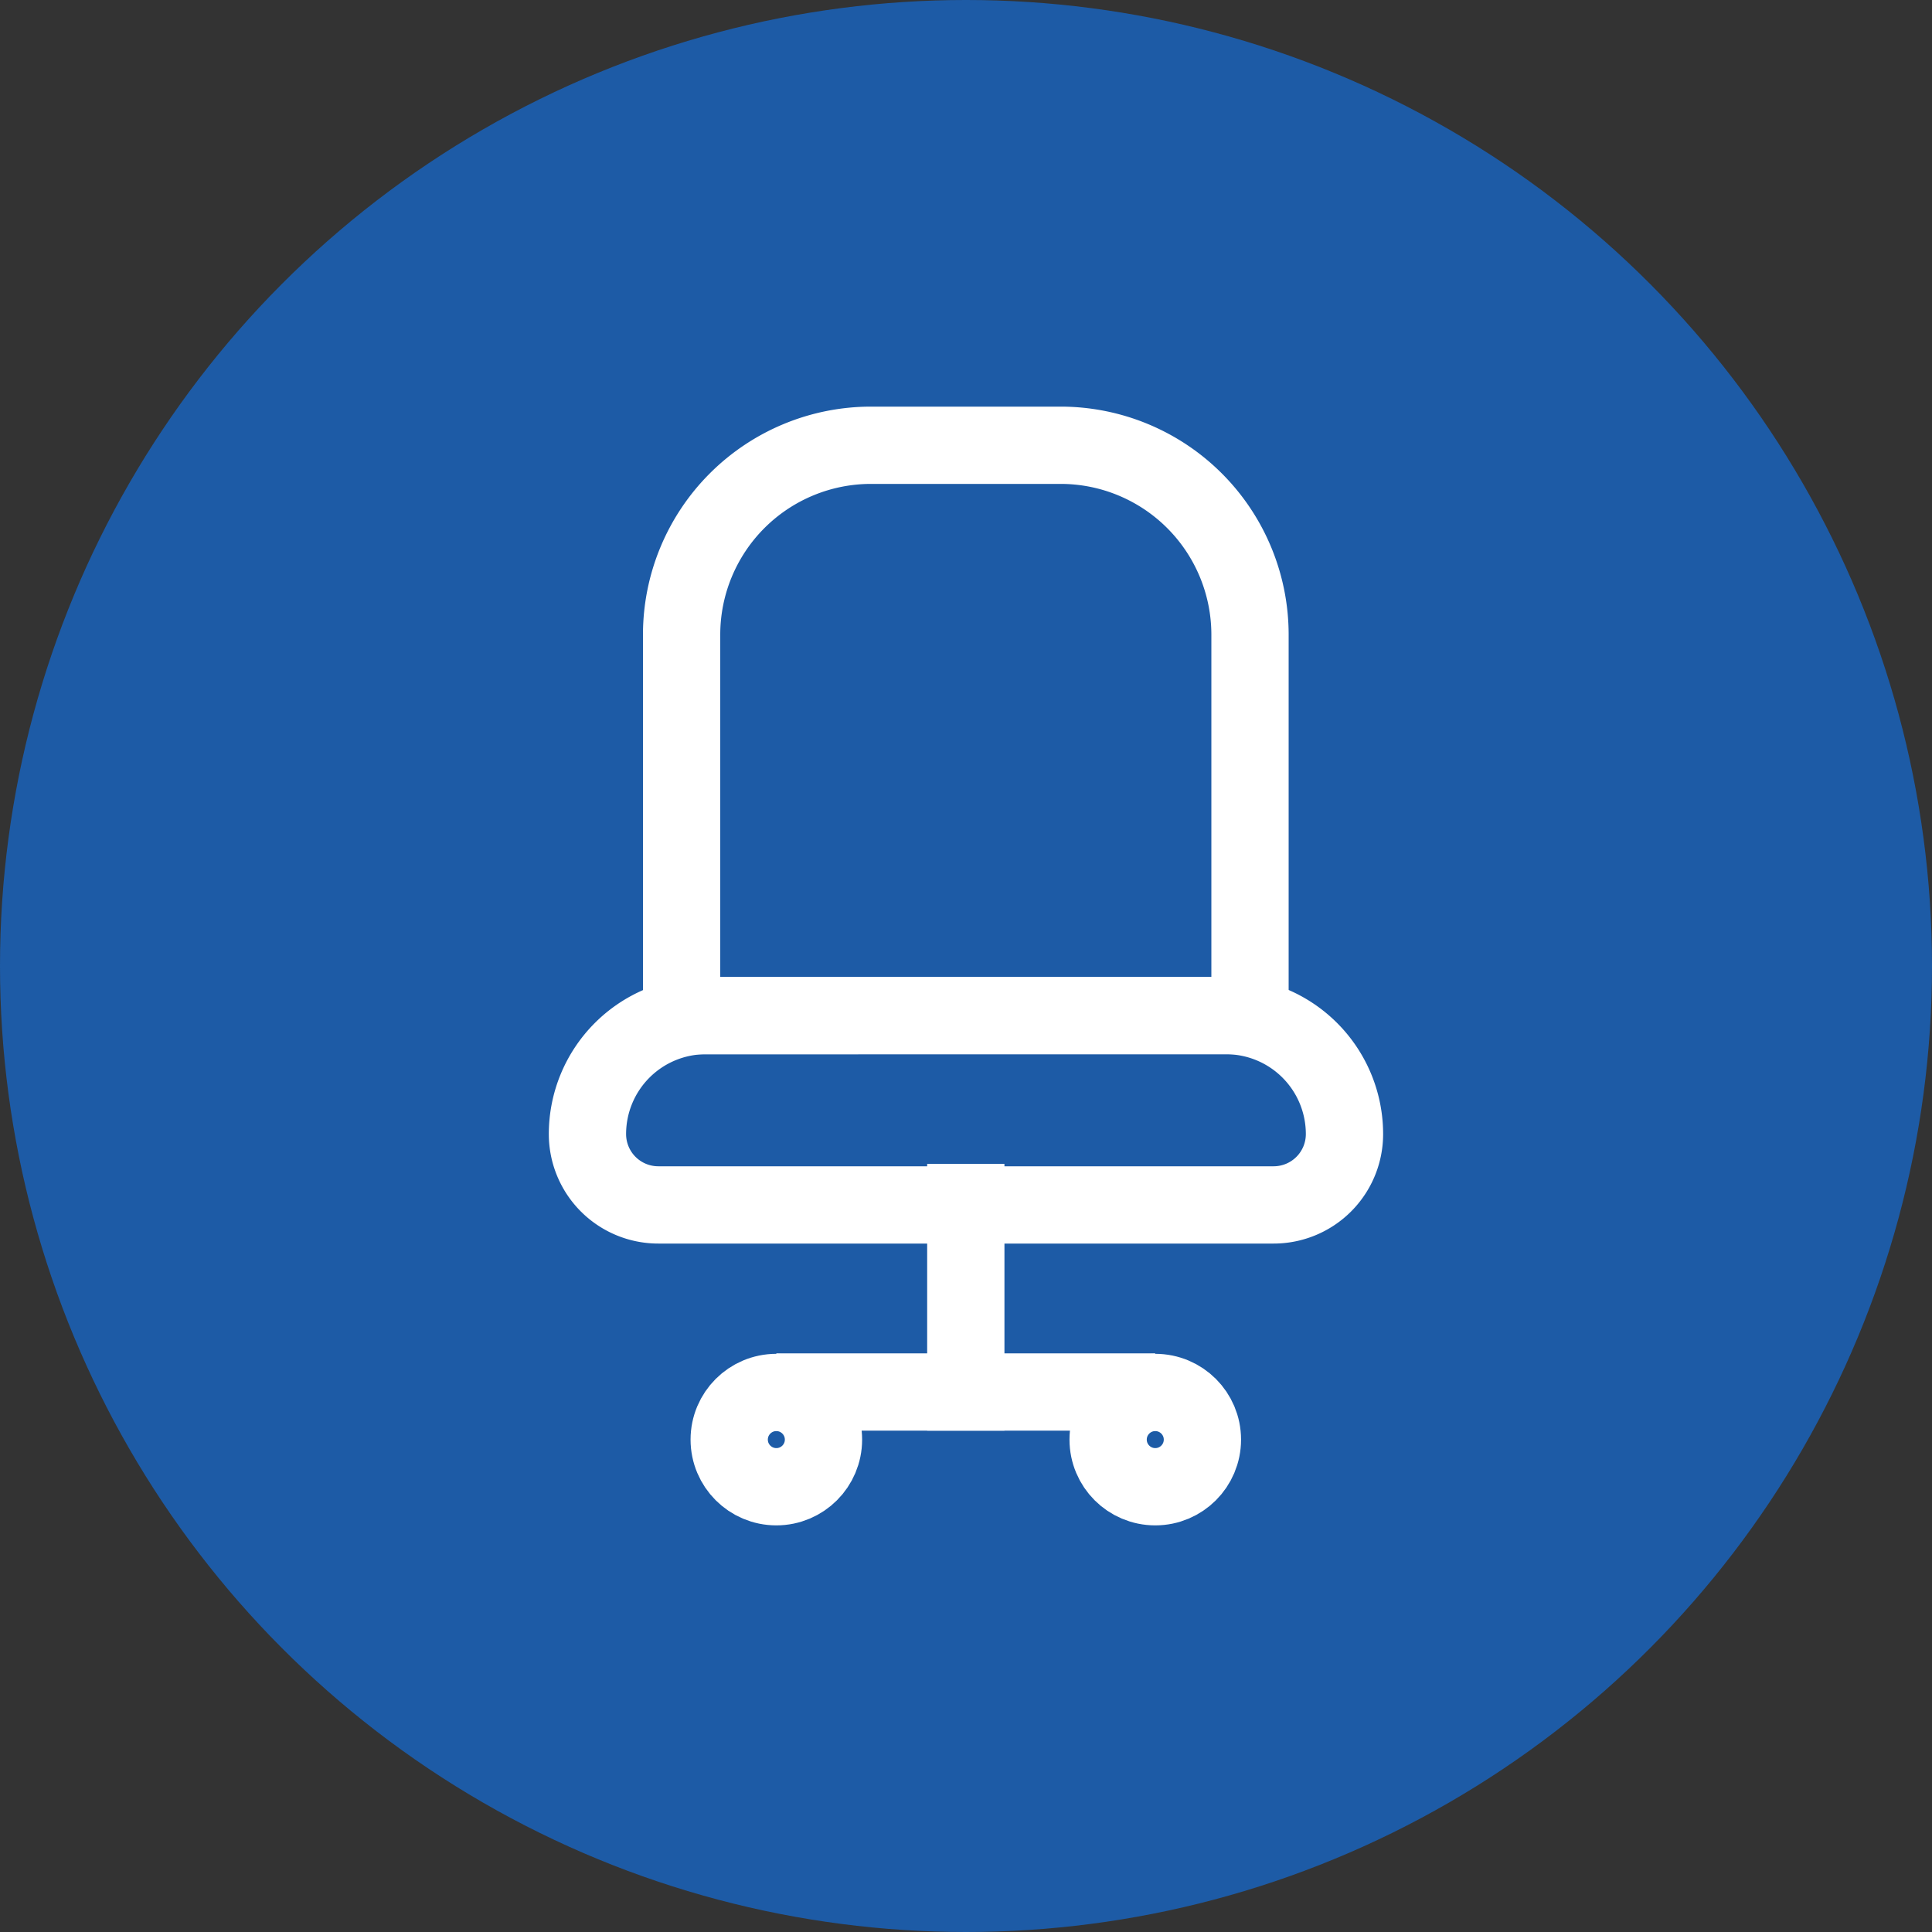
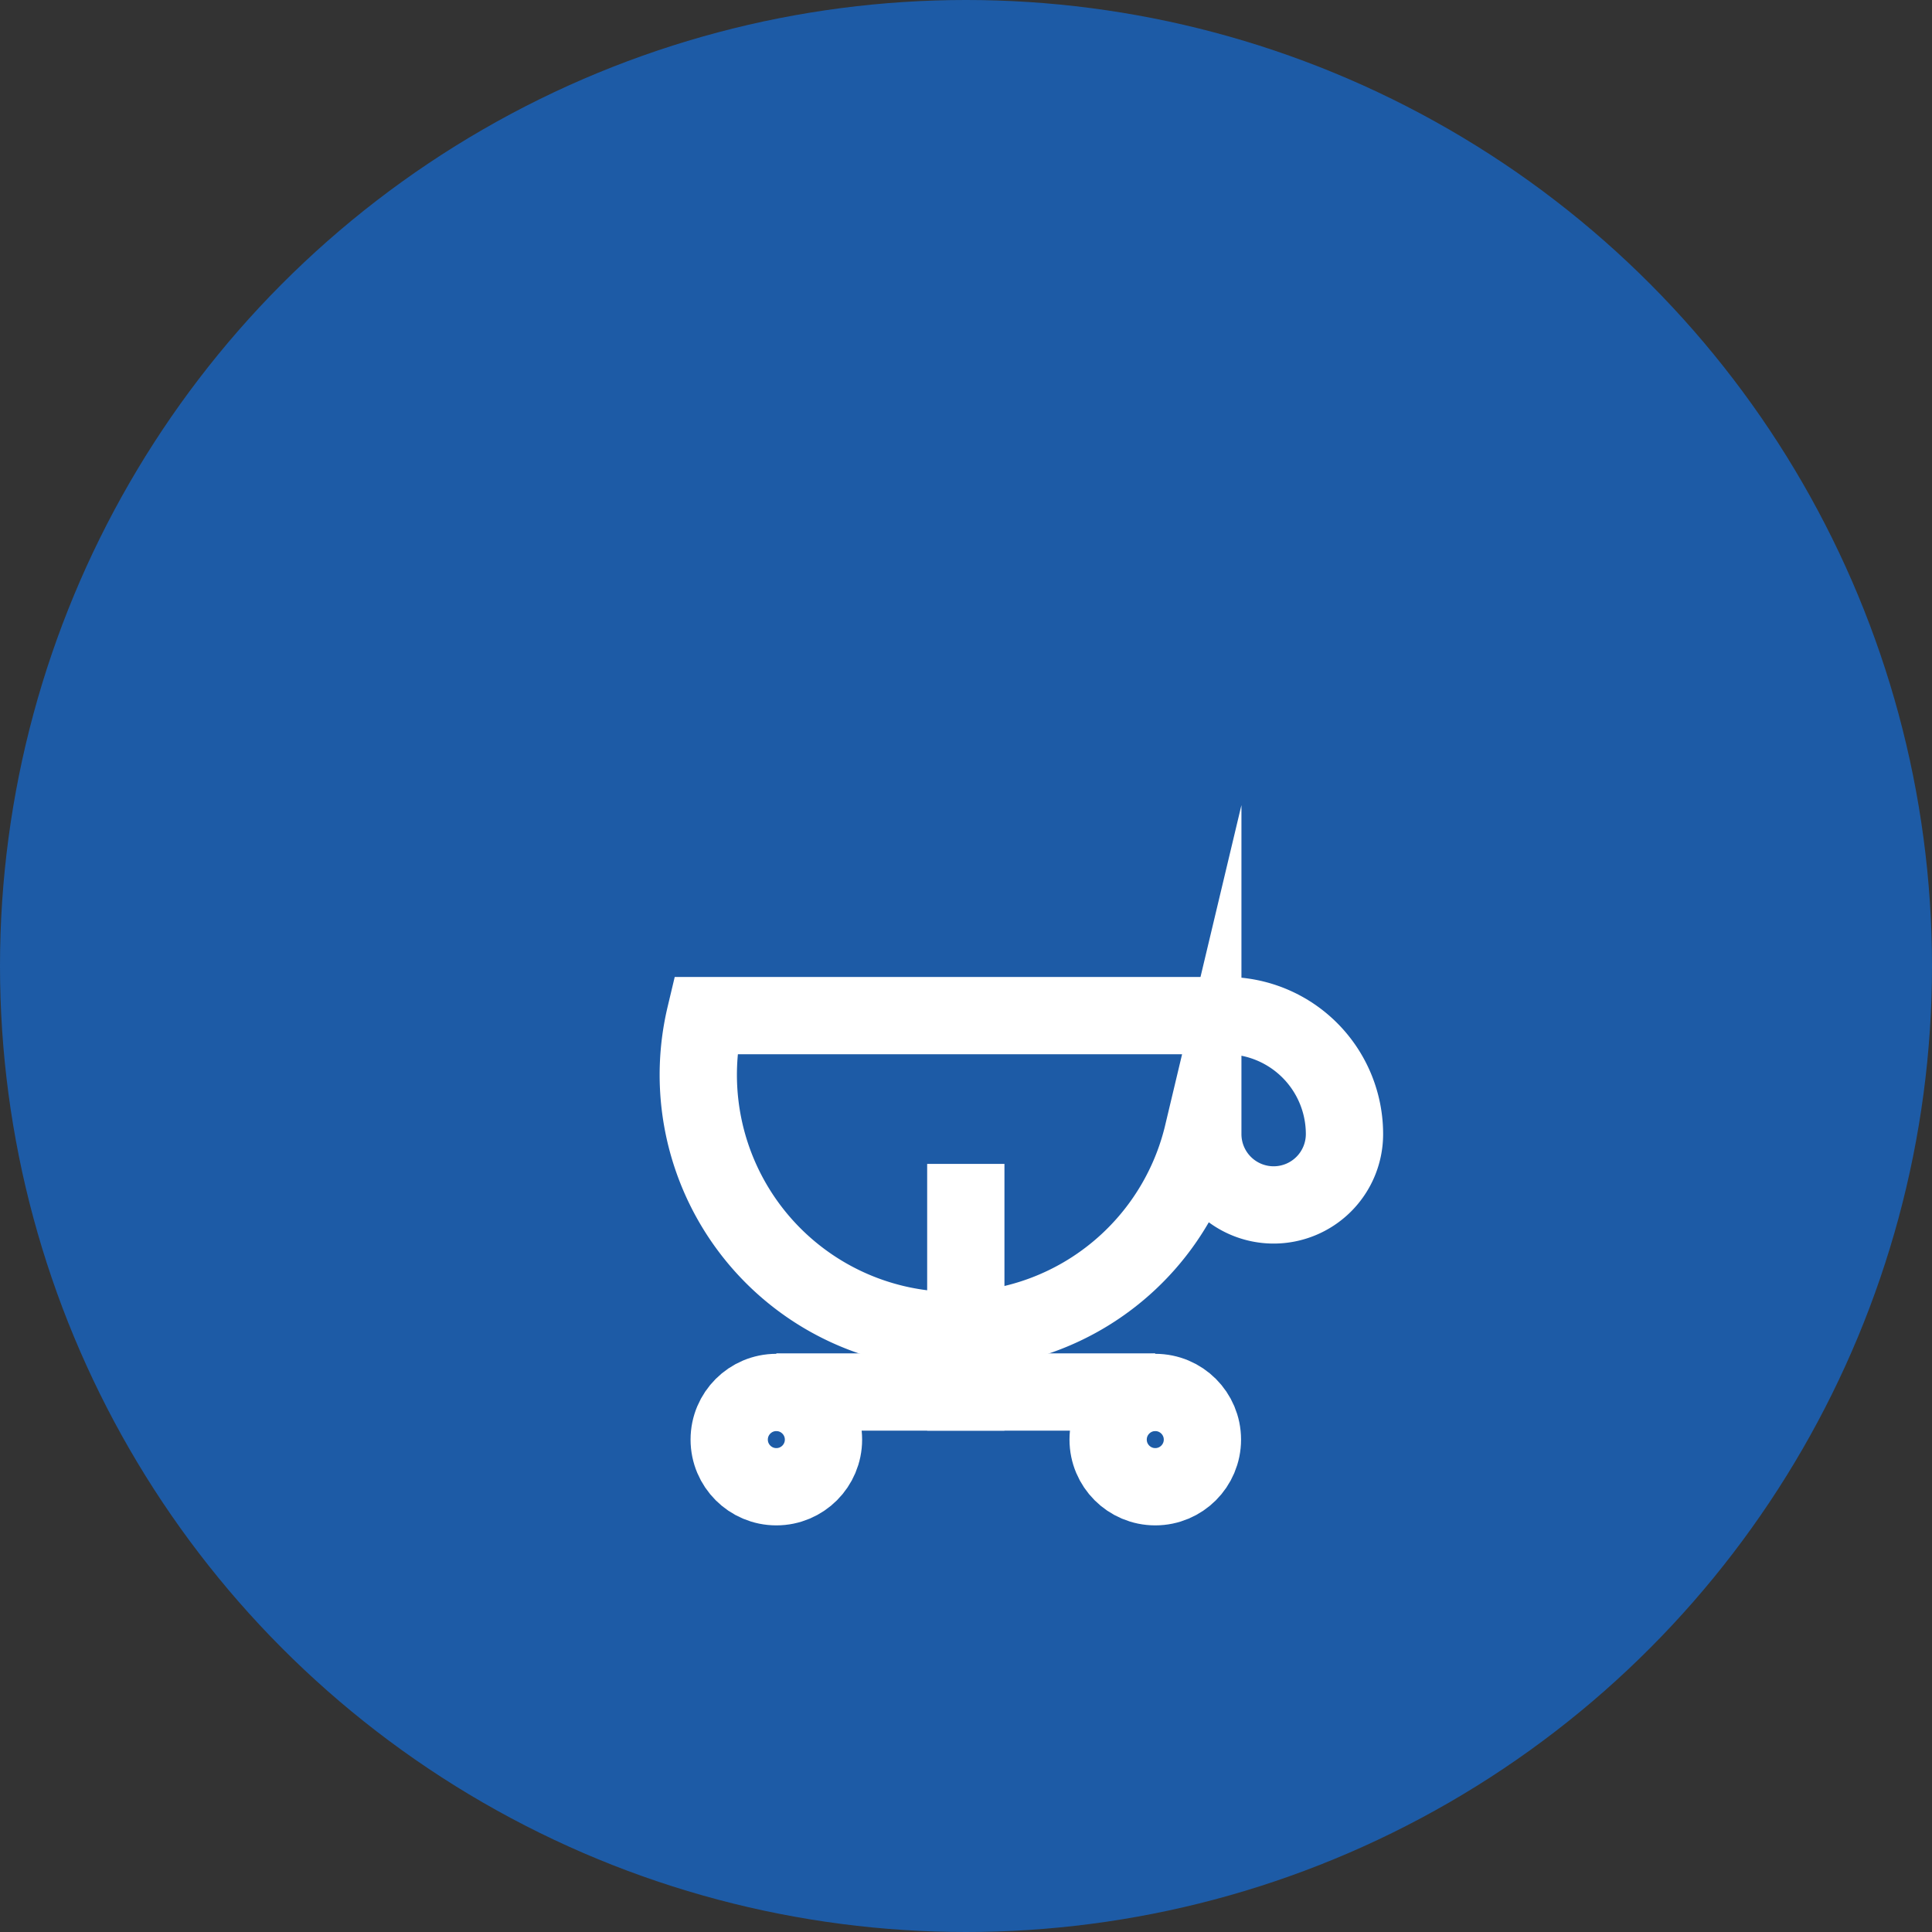
<svg xmlns="http://www.w3.org/2000/svg" width="30" height="30" viewBox="0 0 30 30">
  <rect x="0" y="0" width="30" height="30" fill="#333333" stroke="none" />
  <circle cx="15" cy="15" r="15" fill="#1d5ba6" />
  <g transform="translate(9.121 6.914)">
-     <path d="M9.212,1.5h2.942a2.942,2.942,0,0,1,2.942,2.942v5.914H6.27V4.442A2.942,2.942,0,0,1,9.212,1.5Z" transform="translate(-4.807 -1.5)" fill="none" stroke="#fff" stroke-linecap="square" stroke-miterlimit="10" stroke-width="1.2" />
-     <path d="M6.2,13h8.086a1.84,1.84,0,0,1,1.84,1.84h0a1.1,1.1,0,0,1-1.1,1.1H5.471a1.1,1.1,0,0,1-1.1-1.1h0A1.84,1.84,0,0,1,6.2,13Z" transform="translate(-4.37 -4.144)" fill="none" stroke="#fff" stroke-linecap="square" stroke-miterlimit="10" stroke-width="1.2" />
+     <path d="M6.2,13h8.086a1.84,1.84,0,0,1,1.84,1.84h0a1.1,1.1,0,0,1-1.1,1.1a1.1,1.1,0,0,1-1.1-1.1h0A1.84,1.84,0,0,1,6.2,13Z" transform="translate(-4.37 -4.144)" fill="none" stroke="#fff" stroke-linecap="square" stroke-miterlimit="10" stroke-width="1.2" />
    <line y2="2.942" transform="translate(5.876 11.759)" fill="none" stroke="#fff" stroke-linecap="square" stroke-miterlimit="10" stroke-width="1.2" />
    <circle cx="0.732" cy="0.732" r="0.732" transform="translate(2.202 14.708)" fill="none" stroke="#fff" stroke-linecap="square" stroke-miterlimit="10" stroke-width="1.2" />
    <circle cx="0.732" cy="0.732" r="0.732" transform="translate(8.086 14.708)" fill="none" stroke="#fff" stroke-linecap="square" stroke-miterlimit="10" stroke-width="1.2" />
    <line x2="5.883" transform="translate(2.934 14.701)" fill="none" stroke="#fff" stroke-miterlimit="10" stroke-width="1.2" />
  </g>
</svg>